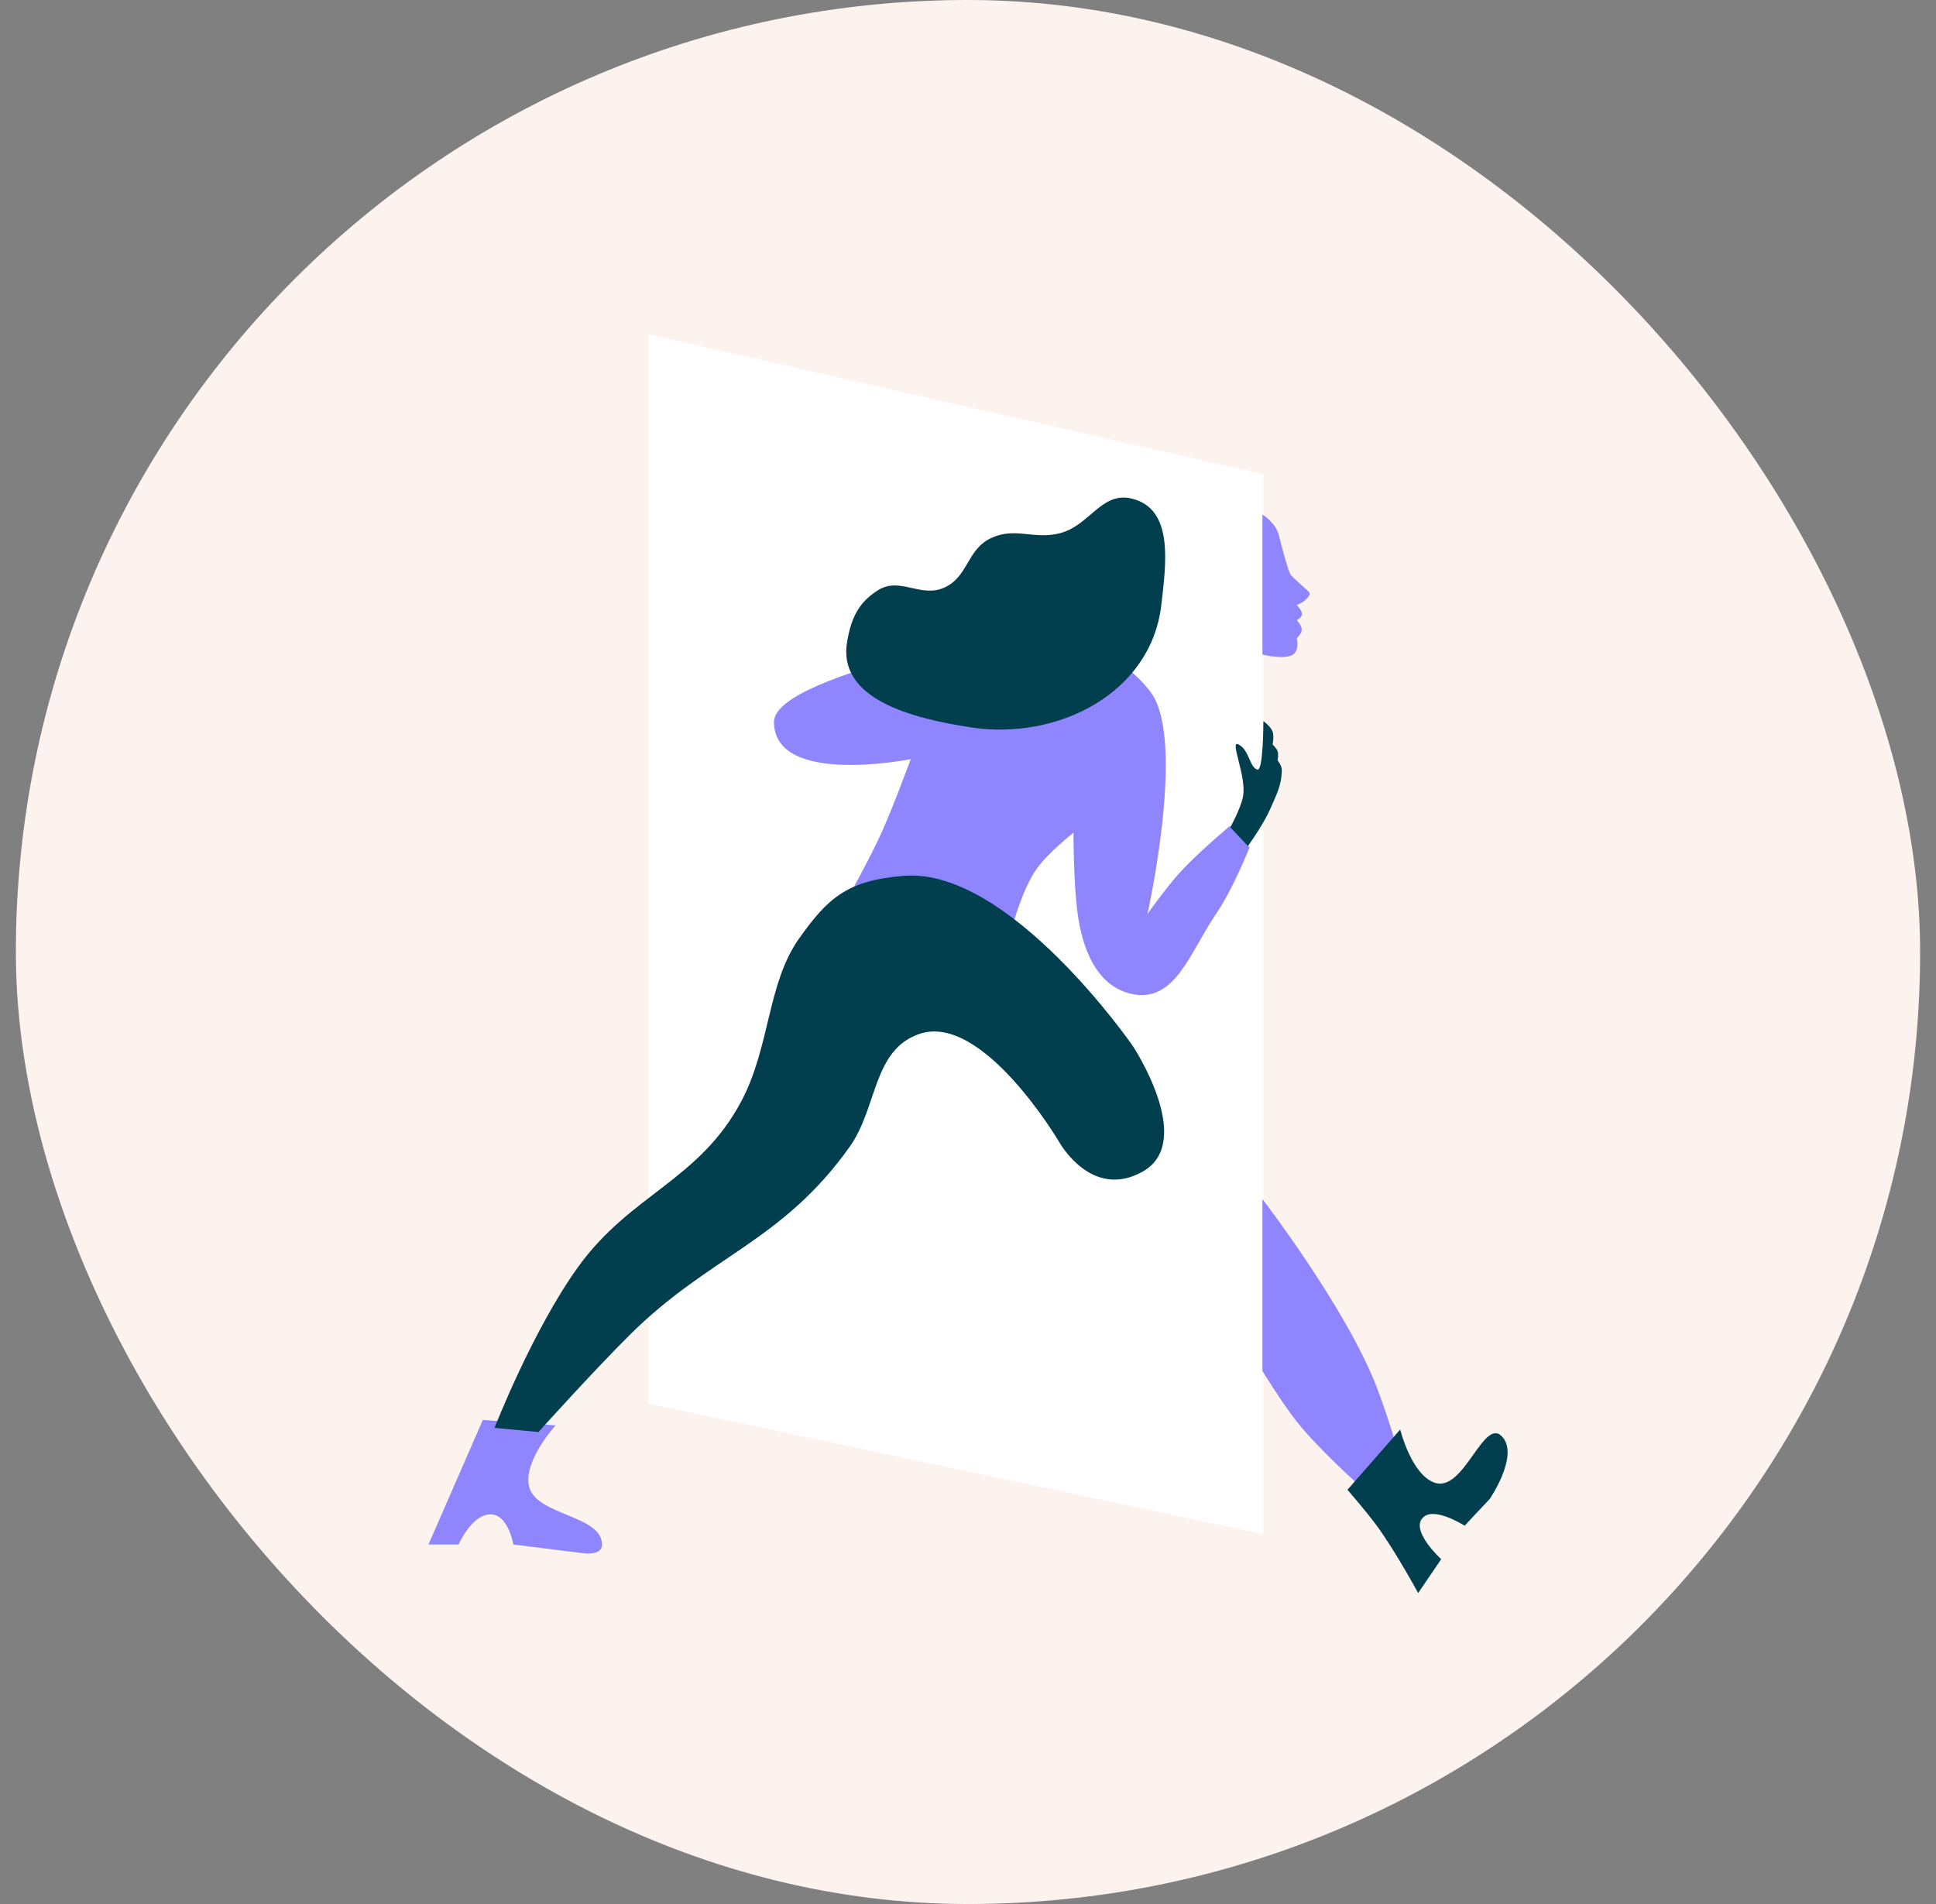
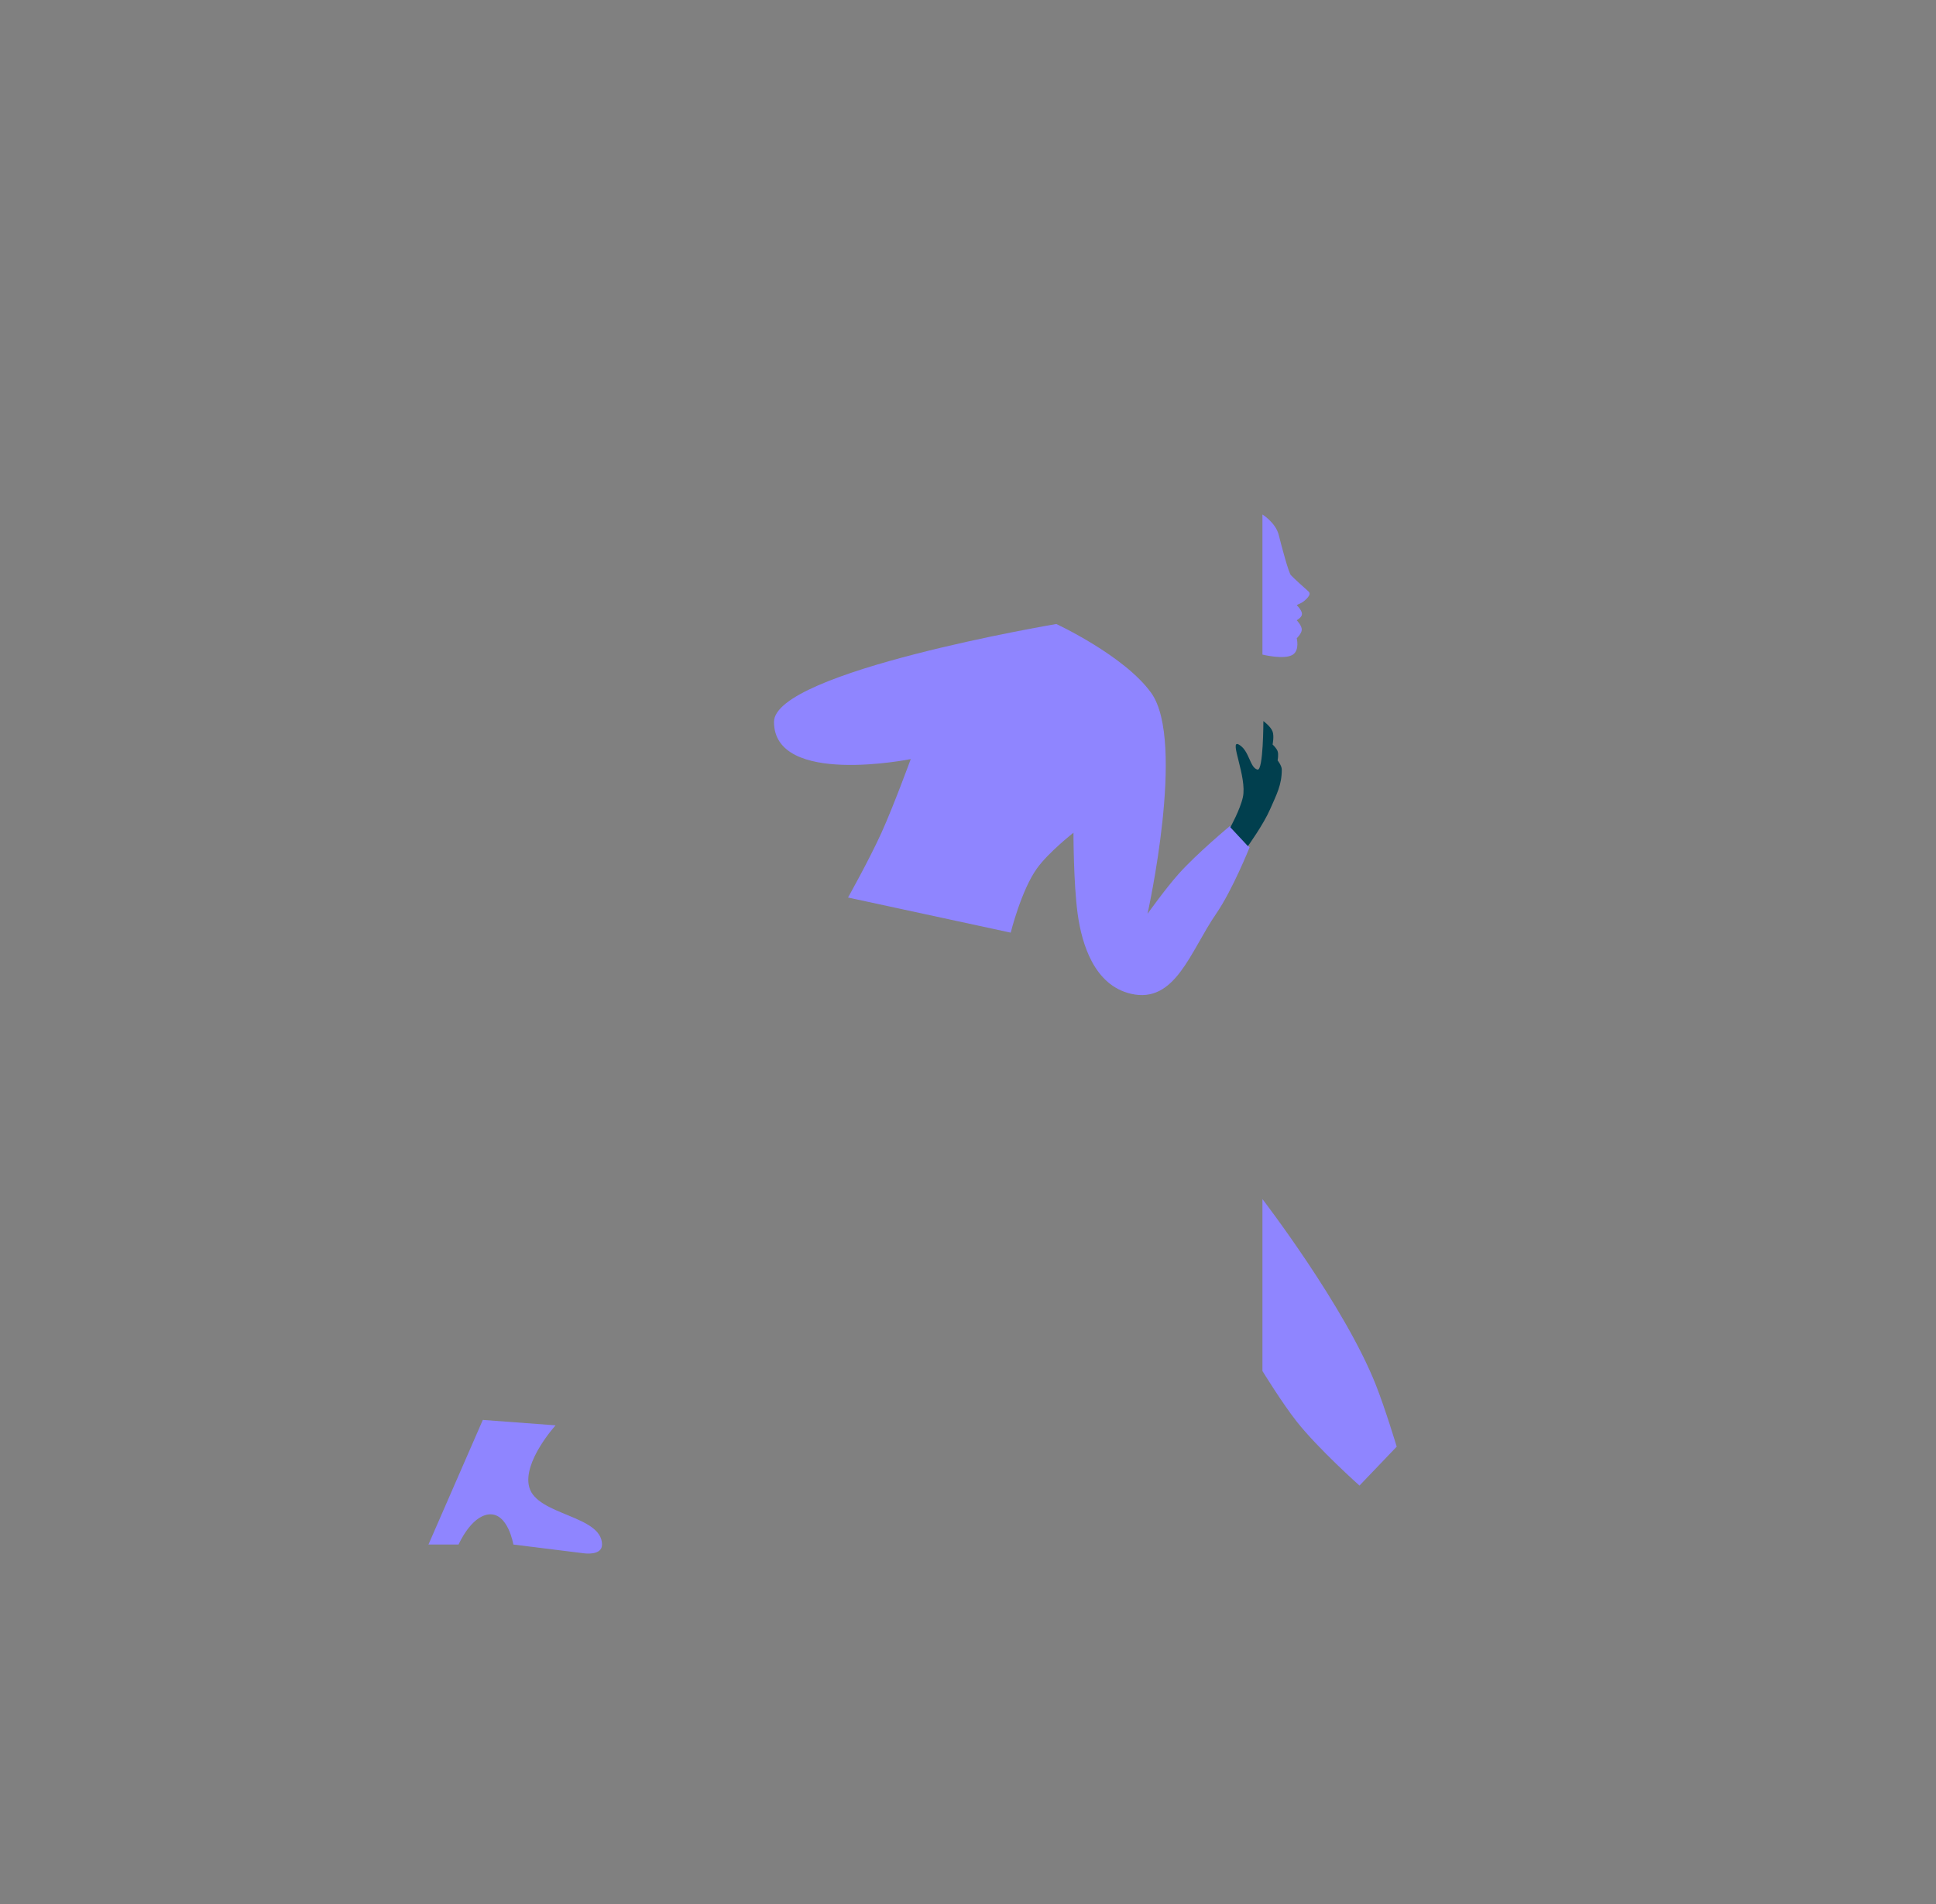
<svg xmlns="http://www.w3.org/2000/svg" width="61" height="60" viewBox="0 0 61 60" fill="none">
  <rect x="0" y="0" width="61" height="60" fill="#808080" stroke="none" />
  <g id="ÐÐ">
-     <rect x="0.5" width="60" height="60" rx="30" fill="#FCF3EF" />
    <g id="Group 4170">
-       <path id="Vector 11356" d="M39.803 14.946L20.43 10.531V44.231L39.803 48.343V14.946Z" fill="white" />
      <path id="Vector 11357" d="M40.291 16.858C40.195 16.471 39.777 16.212 39.777 16.212V20.627C39.777 20.627 40.478 20.803 40.739 20.627C40.952 20.484 40.858 20.113 40.858 20.113C40.858 20.113 41.009 19.969 41.016 19.849C41.024 19.716 40.858 19.546 40.858 19.546C40.858 19.546 40.989 19.471 41.016 19.388C41.06 19.257 40.858 19.072 40.858 19.072C40.924 19.023 40.998 19.027 41.135 18.901C41.272 18.774 41.293 18.695 41.227 18.637C41.073 18.501 40.747 18.207 40.673 18.123C40.6 18.039 40.388 17.244 40.291 16.858Z" fill="#8F85FF" />
      <path id="Vector 11358" d="M43.349 43.638C42.364 41.148 39.777 37.786 39.777 37.786V43.203C39.777 43.203 40.392 44.207 40.858 44.798C41.542 45.663 42.835 46.814 42.835 46.814L44.008 45.588C44.008 45.588 43.645 44.385 43.349 43.638Z" fill="#8F85FF" />
      <path id="Vector 11361" d="M17.506 44.916L15.213 44.745L13.5 48.672H14.449C14.449 48.672 14.833 47.784 15.398 47.723C16.007 47.658 16.175 48.672 16.175 48.672L18.403 48.949C18.403 48.949 18.971 49.032 18.969 48.672C18.965 47.749 16.92 47.757 16.676 46.867C16.457 46.068 17.506 44.916 17.506 44.916Z" fill="#8F85FF" />
      <path id="Vector 11362" d="M27.774 26.241C27.386 27.096 26.72 28.283 26.72 28.283L31.846 29.39C31.846 29.39 32.176 28.055 32.676 27.361C33.043 26.853 33.823 26.241 33.823 26.241C33.823 26.241 33.823 27.835 33.955 28.797C34.087 29.759 34.48 31.044 35.629 31.315C37.029 31.645 37.502 29.982 38.317 28.797C38.837 28.043 39.372 26.702 39.372 26.702L38.752 26.03C38.752 26.03 37.707 26.898 37.131 27.545C36.719 28.008 36.156 28.797 36.156 28.797C36.156 28.797 37.367 23.367 36.275 21.839C35.435 20.663 33.283 19.664 33.283 19.664C33.283 19.664 24.387 21.164 24.387 22.748C24.387 24.791 28.696 23.921 28.696 23.921C28.696 23.921 28.158 25.392 27.774 26.241Z" fill="#8F85FF" />
-       <path id="Vector 11359" d="M44.118 45.048L42.457 46.946C42.457 46.946 43.041 47.62 43.38 48.079C43.956 48.863 44.684 50.201 44.684 50.201L45.409 49.134C45.409 49.134 44.456 48.264 44.816 47.842C45.159 47.44 46.147 48.079 46.147 48.079L46.938 47.236C46.938 47.236 47.827 45.941 47.373 45.325C46.775 44.512 46.149 47.06 45.198 46.722C44.465 46.461 44.118 45.048 44.118 45.048Z" fill="#013F4E" />
-       <path id="Vector 11360" d="M18.218 39.921C16.78 41.916 15.582 44.995 15.582 44.995L16.966 45.127C16.966 45.127 18.677 43.224 19.839 42.069C22.366 39.558 24.632 39.144 26.771 36.139C27.654 34.9 27.492 33.083 28.972 32.58C30.961 31.905 33.361 35.968 33.361 35.968C33.361 35.968 34.38 37.841 36.01 36.916C37.684 35.968 35.694 32.963 35.694 32.963C35.694 32.963 31.815 27.339 28.485 27.599C26.676 27.74 26.068 28.321 25.177 29.576C24.175 30.986 24.268 32.986 23.358 34.702C22.033 37.2 19.871 37.627 18.218 39.921Z" fill="#013F4E" />
      <path id="Vector 11363" d="M39.161 25.121C39.075 25.514 38.766 26.07 38.766 26.07L39.319 26.663C39.319 26.663 39.806 25.988 40.018 25.503C40.222 25.036 40.387 24.739 40.387 24.252C40.387 24.127 40.255 23.962 40.255 23.962C40.255 23.962 40.292 23.778 40.255 23.672C40.221 23.574 40.097 23.461 40.097 23.461C40.097 23.461 40.151 23.202 40.097 23.052C40.038 22.891 39.807 22.723 39.807 22.723C39.807 22.723 39.807 24.296 39.622 24.252C39.372 24.191 39.369 23.645 39.029 23.461C38.713 23.289 39.3 24.486 39.161 25.121Z" fill="#013F4E" />
-       <path id="Vector 11364" d="M29.75 18.518C29.008 18.851 28.357 18.165 27.668 18.597C27.041 18.989 26.818 19.49 26.692 20.218C26.378 22.04 28.753 22.638 30.58 22.92C33.335 23.345 36.266 21.84 36.59 19.072C36.748 17.718 36.98 16.026 35.654 15.711C34.698 15.483 34.34 16.564 33.388 16.805C32.562 17.013 31.98 16.594 31.213 16.963C30.462 17.324 30.511 18.176 29.75 18.518Z" fill="#013F4E" />
    </g>
  </g>
</svg>